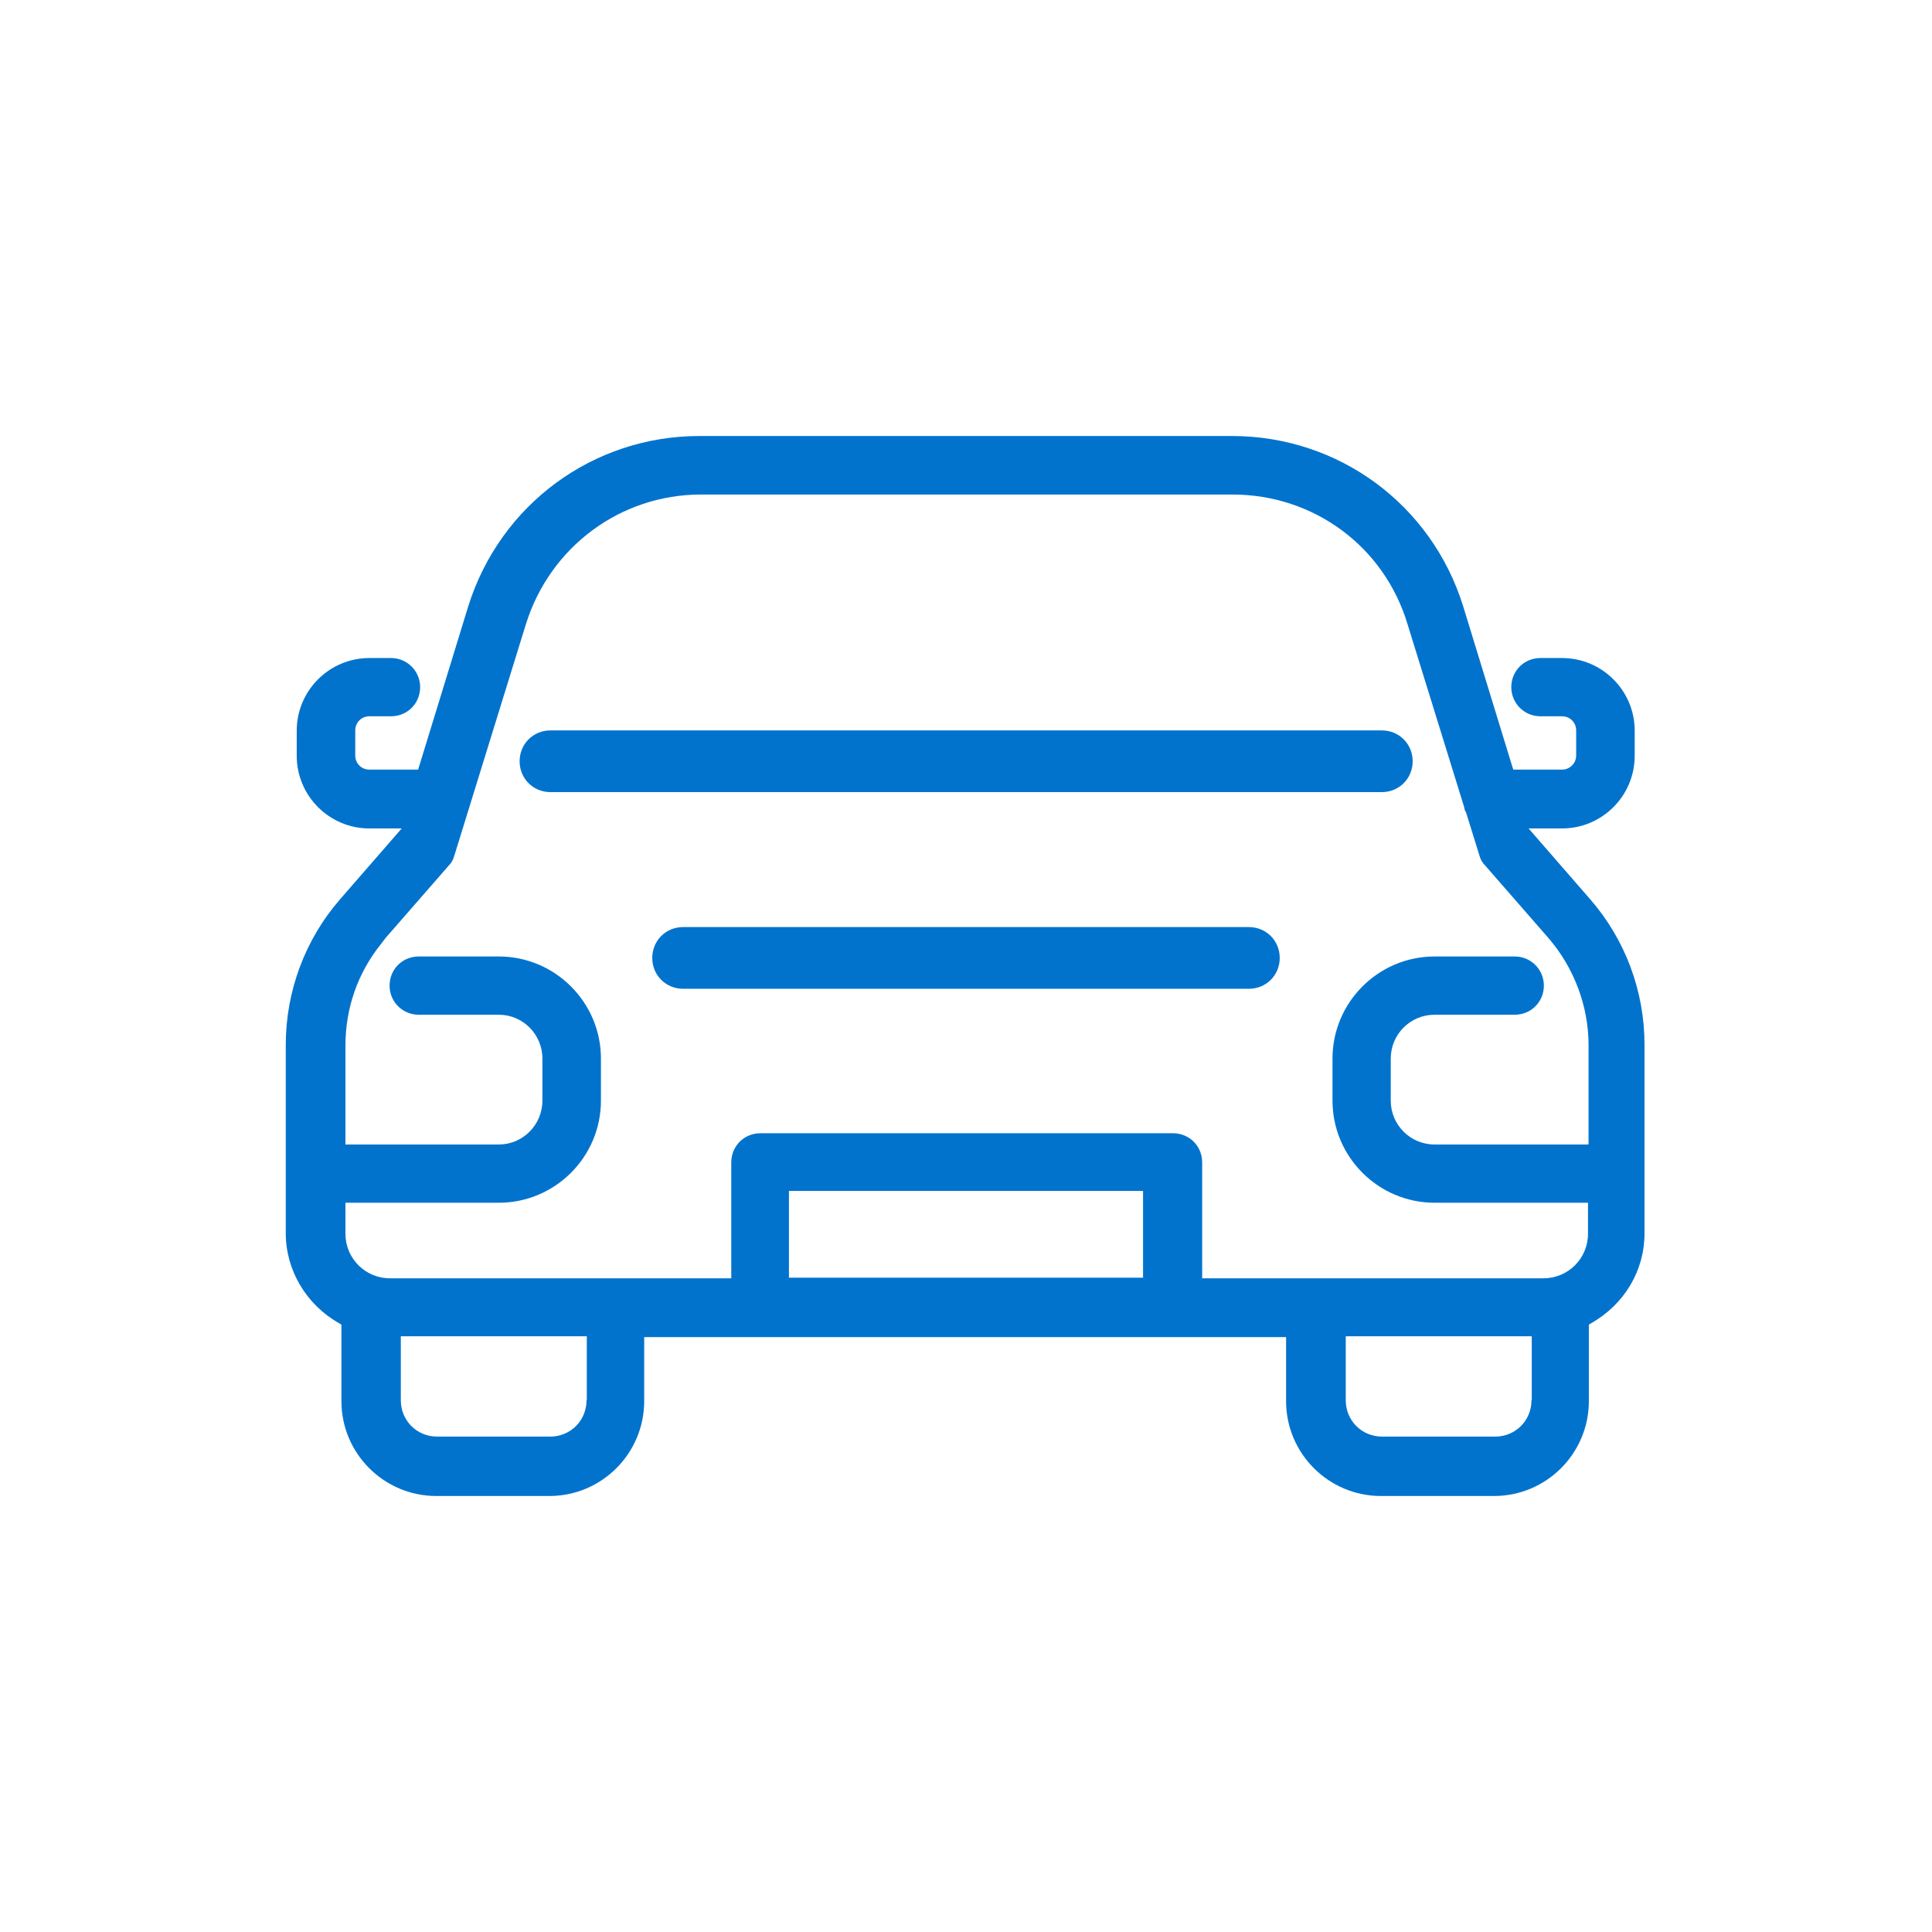
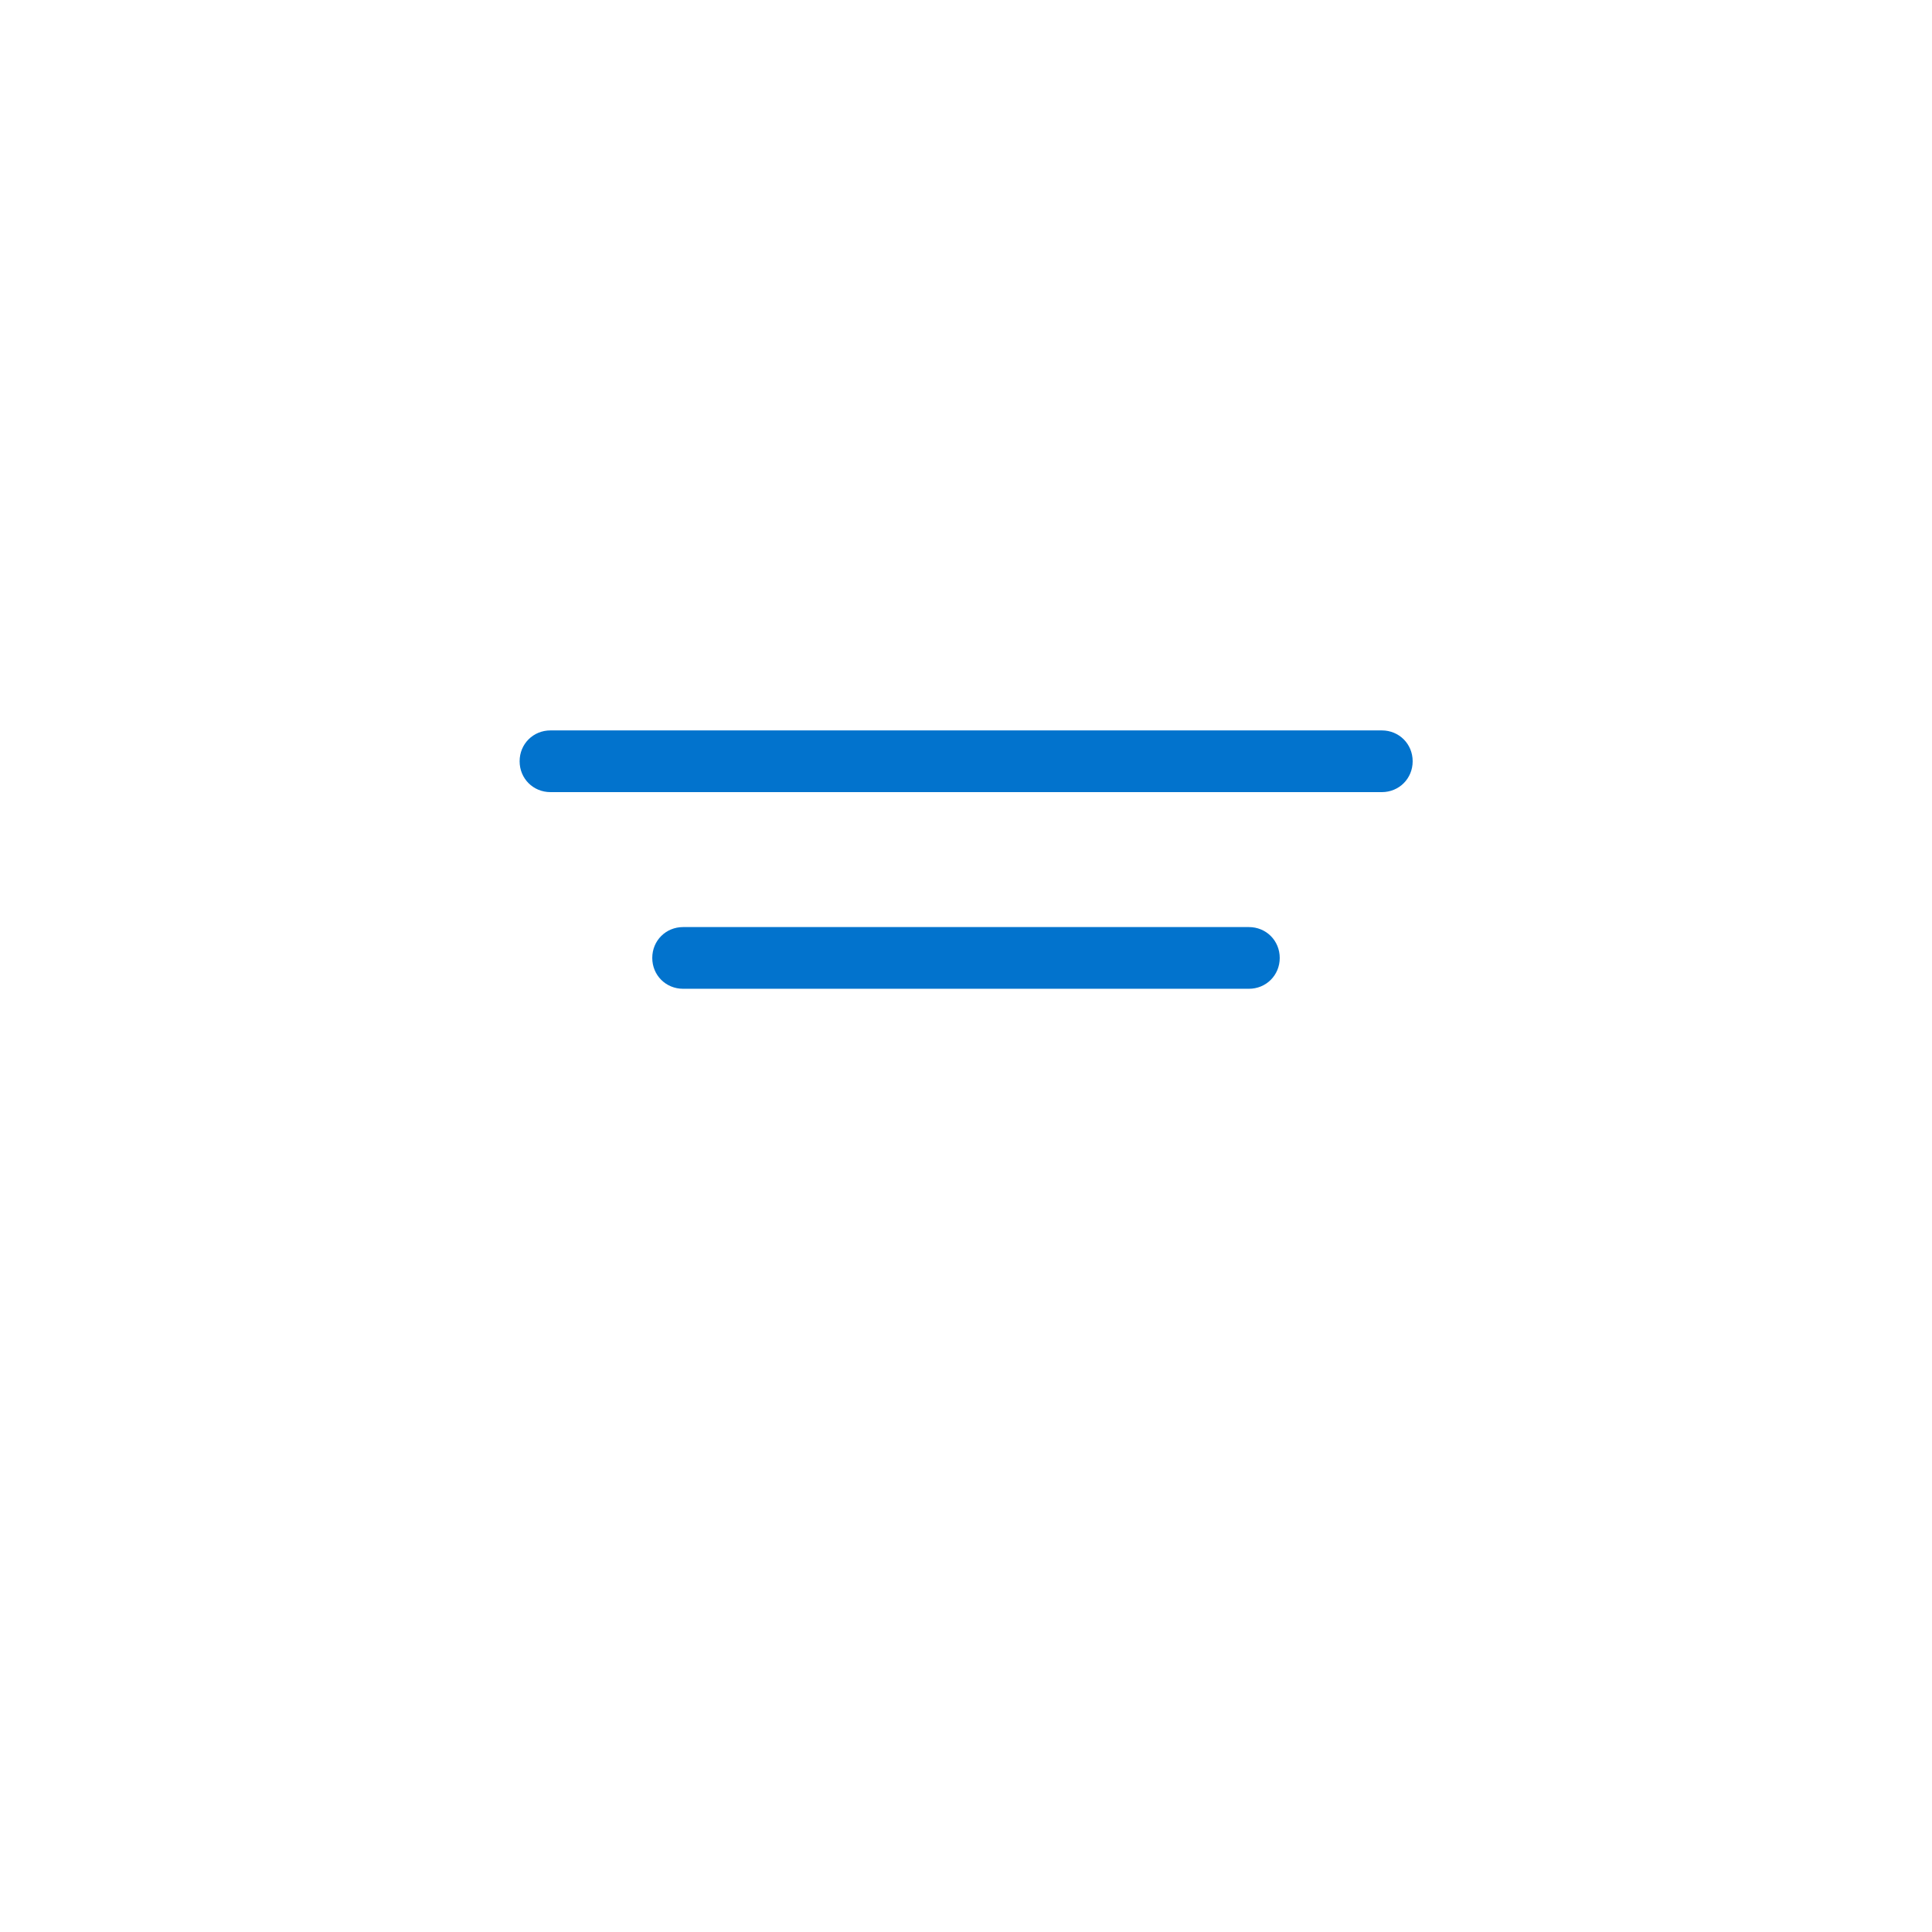
<svg xmlns="http://www.w3.org/2000/svg" id="Layer_1" viewBox="0 0 67 67">
  <defs>
    <style>
      .cls-1 {
        fill: #0273cd;
      }
    </style>
  </defs>
-   <path class="cls-1" d="M53.05,28.73h1.12c1.39,0,2.52-1.13,2.52-2.52v-.87c0-1.39-1.13-2.52-2.52-2.52h-.75c-.57,0-1.01.45-1.01,1.01s.45,1.01,1.01,1.01h.75c.27,0,.49.21.49.49v.87c0,.27-.22.49-.49.49h-1.69l-.03-.09-1.71-5.58c-1.1-3.53-4.32-5.9-8.02-5.9h-18.46c-3.69,0-6.91,2.37-8.02,5.9l-1.74,5.67h-1.69c-.27,0-.49-.21-.49-.49v-.87c0-.27.21-.49.49-.49h.75c.57,0,1.01-.45,1.01-1.01s-.45-1.01-1.01-1.01h-.75c-1.39,0-2.52,1.13-2.52,2.52v.87c0,1.39,1.13,2.52,2.52,2.52h1.12l-2.14,2.46c-1.21,1.39-1.88,3.19-1.88,5.04v6.54c0,1.29.72,2.49,1.87,3.13l.06.04v2.65c0,1.82,1.48,3.29,3.29,3.29h3.92c1.82,0,3.29-1.48,3.29-3.29v-2.22h22.26v2.22c0,1.82,1.48,3.29,3.29,3.29h3.92c1.82,0,3.29-1.48,3.29-3.29v-2.65l.06-.04c1.17-.66,1.87-1.83,1.87-3.13v-6.54c0-1.86-.67-3.65-1.88-5.04l-2.14-2.46ZM20.34,48.56c0,.71-.56,1.26-1.26,1.26h-3.92c-.71,0-1.26-.56-1.26-1.26v-2.22h6.45v2.22ZM39.64,44.31h-12.28v-3.01h12.28v3.01ZM53.11,48.56c0,.71-.56,1.26-1.26,1.26h-3.92c-.71,0-1.26-.56-1.26-1.26v-2.22h6.45v2.22ZM55.07,39.69h-5.32c-.84,0-1.52-.68-1.52-1.52v-1.46c0-.84.68-1.52,1.52-1.52h2.78c.57,0,1.01-.45,1.01-1.01s-.45-1.01-1.01-1.01h-2.78c-1.95,0-3.54,1.59-3.54,3.54v1.46c0,1.95,1.59,3.54,3.54,3.54h5.32v1.08c0,.85-.69,1.54-1.54,1.54h-11.84v-4.02c0-.57-.45-1.01-1.01-1.01h-14.31c-.57,0-1.01.45-1.01,1.01v4.02h-11.84c-.85,0-1.54-.69-1.54-1.54v-1.08h5.32c1.95,0,3.54-1.59,3.54-3.54v-1.46c0-1.95-1.59-3.54-3.54-3.54h-2.78c-.57,0-1.01.45-1.01,1.01s.45,1.01,1.01,1.01h2.78c.83,0,1.51.68,1.51,1.52v1.46c0,.84-.68,1.52-1.51,1.52h-5.32v-3.43c0-1.29.42-2.51,1.23-3.52h0l.16-.21,2.19-2.51c.1-.1.16-.21.2-.36l2.48-8.02c.84-2.68,3.28-4.49,6.07-4.49h18.43c2.82,0,5.26,1.8,6.07,4.49l1.96,6.33c.01.06.03.14.05.17l.02.03.46,1.48c.04.16.11.27.2.36l2.19,2.51c.9,1.04,1.4,2.37,1.4,3.73v3.43Z" />
  <path class="cls-1" d="M47.92,25.33h-28.83c-.6,0-1.07.47-1.07,1.07s.47,1.07,1.07,1.07h28.83c.6,0,1.07-.47,1.07-1.07s-.47-1.07-1.07-1.07Z" />
  <path class="cls-1" d="M43.31,32.15h-19.62c-.6,0-1.07.47-1.07,1.07s.47,1.07,1.07,1.07h19.62c.6,0,1.07-.47,1.07-1.07s-.47-1.07-1.07-1.07Z" />
</svg>